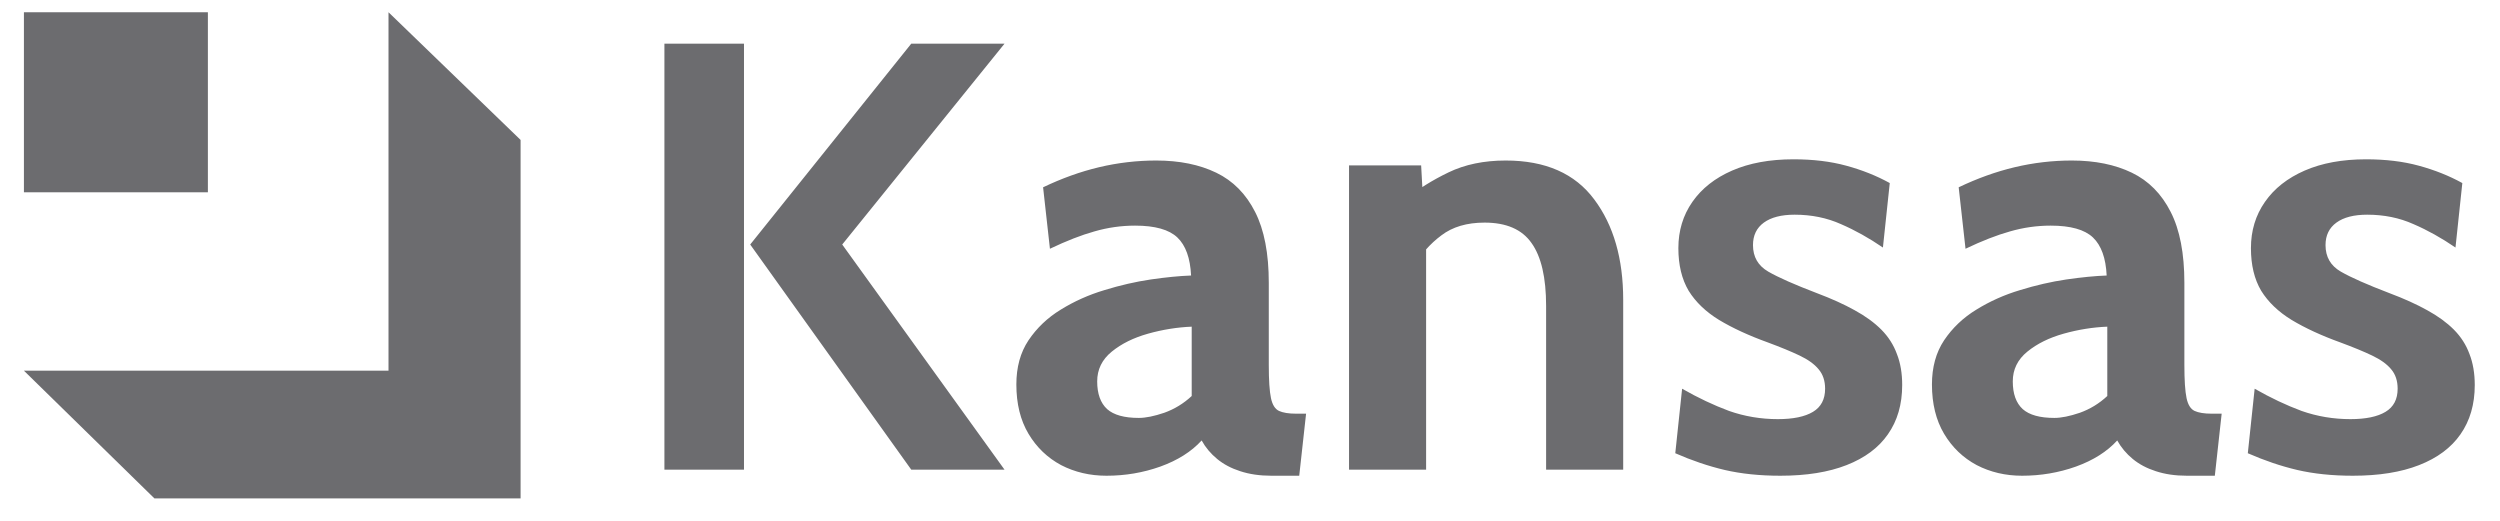
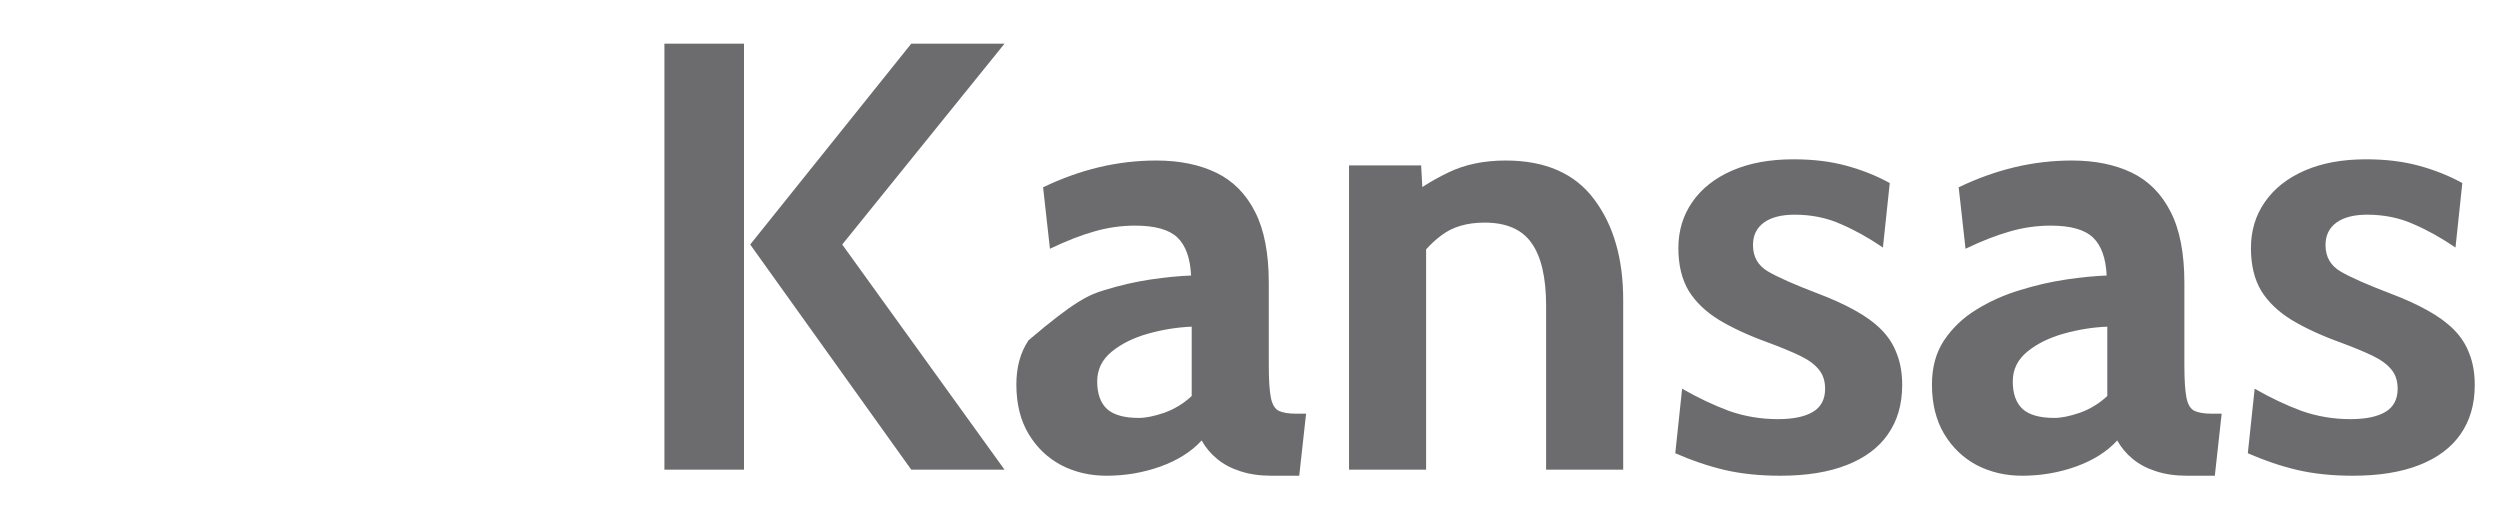
<svg xmlns="http://www.w3.org/2000/svg" width="72" height="15" viewBox="0 0 72 15" fill="none">
-   <path d="M26.244 13.526L21.606 7.042L26.244 1.258H28.93L24.256 7.042L28.93 13.526H26.244ZM19.135 13.526V1.258H21.427V13.526H19.135ZM31.867 13.701C31.39 13.701 30.954 13.599 30.56 13.395C30.166 13.184 29.853 12.883 29.62 12.492C29.387 12.101 29.271 11.627 29.271 11.072C29.271 10.576 29.387 10.152 29.62 9.802C29.859 9.446 30.169 9.15 30.551 8.917C30.939 8.677 31.357 8.49 31.805 8.356C32.258 8.216 32.703 8.114 33.139 8.049C33.581 7.985 33.968 7.947 34.303 7.935C34.279 7.433 34.148 7.068 33.909 6.84C33.67 6.612 33.264 6.498 32.691 6.498C32.291 6.498 31.9 6.554 31.518 6.665C31.142 6.77 30.716 6.936 30.238 7.164L30.041 5.394C30.578 5.137 31.115 4.944 31.652 4.816C32.196 4.687 32.745 4.623 33.3 4.623C33.968 4.623 34.544 4.74 35.028 4.974C35.511 5.207 35.884 5.584 36.147 6.104C36.41 6.618 36.541 7.299 36.541 8.146V10.512C36.541 10.95 36.562 11.268 36.604 11.467C36.645 11.66 36.723 11.782 36.836 11.835C36.95 11.887 37.114 11.914 37.329 11.914H37.615L37.418 13.701H36.613C36.278 13.701 35.98 13.657 35.717 13.57C35.461 13.488 35.24 13.371 35.055 13.219C34.87 13.067 34.72 12.889 34.607 12.685C34.315 13.006 33.918 13.257 33.416 13.438C32.921 13.614 32.405 13.701 31.867 13.701ZM32.798 12.036C32.995 12.036 33.24 11.987 33.533 11.887C33.825 11.782 34.088 11.622 34.321 11.405V9.408C33.903 9.425 33.485 9.492 33.067 9.609C32.649 9.726 32.3 9.898 32.02 10.126C31.739 10.354 31.599 10.64 31.599 10.985C31.599 11.341 31.695 11.607 31.885 11.782C32.076 11.952 32.381 12.036 32.798 12.036ZM38.852 13.526V4.763H40.929L41.018 6.393L40.499 5.727C40.839 5.447 41.245 5.193 41.717 4.965C42.188 4.737 42.737 4.623 43.364 4.623C44.51 4.623 45.36 4.997 45.915 5.745C46.471 6.487 46.748 7.451 46.748 8.636V13.526H44.528V8.812C44.528 7.994 44.388 7.389 44.107 6.998C43.832 6.606 43.382 6.411 42.755 6.411C42.248 6.411 41.833 6.533 41.511 6.779C41.188 7.018 40.905 7.34 40.66 7.743L41.072 6.674V13.526H38.852ZM51.274 13.701C50.683 13.701 50.149 13.646 49.671 13.535C49.2 13.424 48.725 13.263 48.248 13.053L48.445 11.195C48.904 11.458 49.355 11.671 49.797 11.835C50.244 11.992 50.713 12.071 51.202 12.071C51.644 12.071 51.981 12.001 52.214 11.861C52.447 11.721 52.563 11.499 52.563 11.195C52.563 10.967 52.5 10.78 52.375 10.634C52.256 10.488 52.074 10.357 51.829 10.24C51.584 10.123 51.28 9.998 50.916 9.863C50.367 9.665 49.898 9.448 49.51 9.215C49.128 8.981 48.836 8.701 48.633 8.374C48.436 8.041 48.337 7.632 48.337 7.147C48.337 6.644 48.472 6.2 48.74 5.815C49.009 5.429 49.391 5.128 49.886 4.912C50.382 4.696 50.969 4.588 51.65 4.588C52.217 4.588 52.724 4.649 53.172 4.772C53.626 4.895 54.043 5.061 54.425 5.272L54.228 7.129C53.828 6.855 53.425 6.63 53.02 6.455C52.614 6.273 52.169 6.183 51.686 6.183C51.304 6.183 51.008 6.259 50.799 6.411C50.59 6.563 50.486 6.779 50.486 7.059C50.486 7.398 50.632 7.652 50.925 7.822C51.217 7.991 51.686 8.198 52.33 8.444C52.748 8.601 53.109 8.765 53.413 8.934C53.724 9.104 53.981 9.291 54.184 9.495C54.386 9.7 54.536 9.933 54.631 10.196C54.733 10.453 54.783 10.751 54.783 11.09C54.783 11.645 54.646 12.118 54.371 12.509C54.103 12.895 53.706 13.19 53.181 13.395C52.661 13.599 52.026 13.701 51.274 13.701ZM58.236 13.701C57.759 13.701 57.323 13.599 56.929 13.395C56.535 13.184 56.222 12.883 55.989 12.492C55.757 12.101 55.64 11.627 55.64 11.072C55.64 10.576 55.757 10.152 55.989 9.802C56.228 9.446 56.538 9.15 56.92 8.917C57.308 8.677 57.726 8.49 58.174 8.356C58.627 8.216 59.072 8.114 59.508 8.049C59.95 7.985 60.337 7.947 60.672 7.935C60.648 7.433 60.517 7.068 60.278 6.84C60.039 6.612 59.633 6.498 59.06 6.498C58.66 6.498 58.269 6.554 57.887 6.665C57.511 6.77 57.084 6.936 56.607 7.164L56.41 5.394C56.947 5.137 57.484 4.944 58.022 4.816C58.565 4.687 59.114 4.623 59.669 4.623C60.337 4.623 60.913 4.74 61.397 4.974C61.88 5.207 62.253 5.584 62.516 6.104C62.779 6.618 62.91 7.299 62.91 8.146V10.512C62.91 10.95 62.931 11.268 62.973 11.467C63.014 11.66 63.092 11.782 63.205 11.835C63.319 11.887 63.483 11.914 63.698 11.914H63.984L63.787 13.701H62.982C62.647 13.701 62.349 13.657 62.086 13.57C61.83 13.488 61.609 13.371 61.424 13.219C61.239 13.067 61.09 12.889 60.976 12.685C60.684 13.006 60.287 13.257 59.785 13.438C59.29 13.614 58.774 13.701 58.236 13.701ZM59.167 12.036C59.364 12.036 59.609 11.987 59.902 11.887C60.194 11.782 60.457 11.622 60.69 11.405V9.408C60.272 9.425 59.854 9.492 59.436 9.609C59.018 9.726 58.669 9.898 58.389 10.126C58.108 10.354 57.968 10.64 57.968 10.985C57.968 11.341 58.063 11.607 58.254 11.782C58.445 11.952 58.75 12.036 59.167 12.036ZM67.763 13.701C67.172 13.701 66.638 13.646 66.161 13.535C65.689 13.424 65.215 13.263 64.737 13.053L64.934 11.195C65.394 11.458 65.844 11.671 66.286 11.835C66.734 11.992 67.202 12.071 67.692 12.071C68.133 12.071 68.471 12.001 68.703 11.861C68.936 11.721 69.052 11.499 69.052 11.195C69.052 10.967 68.99 10.78 68.865 10.634C68.745 10.488 68.563 10.357 68.318 10.24C68.074 10.123 67.769 9.998 67.405 9.863C66.856 9.665 66.388 9.448 66 9.215C65.618 8.981 65.325 8.701 65.122 8.374C64.925 8.041 64.827 7.632 64.827 7.147C64.827 6.644 64.961 6.2 65.23 5.815C65.498 5.429 65.88 5.128 66.376 4.912C66.871 4.696 67.459 4.588 68.139 4.588C68.706 4.588 69.213 4.649 69.661 4.772C70.115 4.895 70.533 5.061 70.915 5.272L70.718 7.129C70.318 6.855 69.915 6.63 69.509 6.455C69.103 6.273 68.659 6.183 68.175 6.183C67.793 6.183 67.498 6.259 67.289 6.411C67.08 6.563 66.975 6.779 66.975 7.059C66.975 7.398 67.121 7.652 67.414 7.822C67.707 7.991 68.175 8.198 68.82 8.444C69.238 8.601 69.599 8.765 69.903 8.934C70.213 9.104 70.47 9.291 70.673 9.495C70.876 9.7 71.025 9.933 71.121 10.196C71.222 10.453 71.273 10.751 71.273 11.09C71.273 11.645 71.135 12.118 70.861 12.509C70.592 12.895 70.195 13.19 69.67 13.395C69.151 13.599 68.515 13.701 67.763 13.701Z" fill="#6C6C6F" />
-   <path d="M11.189 10.676V0.353L14.993 4.03V14.353H4.446L0.689 10.676H11.189Z" fill="#6C6C6F" />
-   <path d="M5.987 0.353H0.689V5.538H5.987V0.353Z" fill="#6C6C6F" />
+   <path d="M26.244 13.526L21.606 7.042L26.244 1.258H28.93L24.256 7.042L28.93 13.526H26.244ZM19.135 13.526V1.258H21.427V13.526H19.135ZM31.867 13.701C31.39 13.701 30.954 13.599 30.56 13.395C30.166 13.184 29.853 12.883 29.62 12.492C29.387 12.101 29.271 11.627 29.271 11.072C29.271 10.576 29.387 10.152 29.62 9.802C30.939 8.677 31.357 8.49 31.805 8.356C32.258 8.216 32.703 8.114 33.139 8.049C33.581 7.985 33.968 7.947 34.303 7.935C34.279 7.433 34.148 7.068 33.909 6.84C33.67 6.612 33.264 6.498 32.691 6.498C32.291 6.498 31.9 6.554 31.518 6.665C31.142 6.77 30.716 6.936 30.238 7.164L30.041 5.394C30.578 5.137 31.115 4.944 31.652 4.816C32.196 4.687 32.745 4.623 33.3 4.623C33.968 4.623 34.544 4.74 35.028 4.974C35.511 5.207 35.884 5.584 36.147 6.104C36.41 6.618 36.541 7.299 36.541 8.146V10.512C36.541 10.95 36.562 11.268 36.604 11.467C36.645 11.66 36.723 11.782 36.836 11.835C36.95 11.887 37.114 11.914 37.329 11.914H37.615L37.418 13.701H36.613C36.278 13.701 35.98 13.657 35.717 13.57C35.461 13.488 35.24 13.371 35.055 13.219C34.87 13.067 34.72 12.889 34.607 12.685C34.315 13.006 33.918 13.257 33.416 13.438C32.921 13.614 32.405 13.701 31.867 13.701ZM32.798 12.036C32.995 12.036 33.24 11.987 33.533 11.887C33.825 11.782 34.088 11.622 34.321 11.405V9.408C33.903 9.425 33.485 9.492 33.067 9.609C32.649 9.726 32.3 9.898 32.02 10.126C31.739 10.354 31.599 10.64 31.599 10.985C31.599 11.341 31.695 11.607 31.885 11.782C32.076 11.952 32.381 12.036 32.798 12.036ZM38.852 13.526V4.763H40.929L41.018 6.393L40.499 5.727C40.839 5.447 41.245 5.193 41.717 4.965C42.188 4.737 42.737 4.623 43.364 4.623C44.51 4.623 45.36 4.997 45.915 5.745C46.471 6.487 46.748 7.451 46.748 8.636V13.526H44.528V8.812C44.528 7.994 44.388 7.389 44.107 6.998C43.832 6.606 43.382 6.411 42.755 6.411C42.248 6.411 41.833 6.533 41.511 6.779C41.188 7.018 40.905 7.34 40.66 7.743L41.072 6.674V13.526H38.852ZM51.274 13.701C50.683 13.701 50.149 13.646 49.671 13.535C49.2 13.424 48.725 13.263 48.248 13.053L48.445 11.195C48.904 11.458 49.355 11.671 49.797 11.835C50.244 11.992 50.713 12.071 51.202 12.071C51.644 12.071 51.981 12.001 52.214 11.861C52.447 11.721 52.563 11.499 52.563 11.195C52.563 10.967 52.5 10.78 52.375 10.634C52.256 10.488 52.074 10.357 51.829 10.24C51.584 10.123 51.28 9.998 50.916 9.863C50.367 9.665 49.898 9.448 49.51 9.215C49.128 8.981 48.836 8.701 48.633 8.374C48.436 8.041 48.337 7.632 48.337 7.147C48.337 6.644 48.472 6.2 48.74 5.815C49.009 5.429 49.391 5.128 49.886 4.912C50.382 4.696 50.969 4.588 51.65 4.588C52.217 4.588 52.724 4.649 53.172 4.772C53.626 4.895 54.043 5.061 54.425 5.272L54.228 7.129C53.828 6.855 53.425 6.63 53.02 6.455C52.614 6.273 52.169 6.183 51.686 6.183C51.304 6.183 51.008 6.259 50.799 6.411C50.59 6.563 50.486 6.779 50.486 7.059C50.486 7.398 50.632 7.652 50.925 7.822C51.217 7.991 51.686 8.198 52.33 8.444C52.748 8.601 53.109 8.765 53.413 8.934C53.724 9.104 53.981 9.291 54.184 9.495C54.386 9.7 54.536 9.933 54.631 10.196C54.733 10.453 54.783 10.751 54.783 11.09C54.783 11.645 54.646 12.118 54.371 12.509C54.103 12.895 53.706 13.19 53.181 13.395C52.661 13.599 52.026 13.701 51.274 13.701ZM58.236 13.701C57.759 13.701 57.323 13.599 56.929 13.395C56.535 13.184 56.222 12.883 55.989 12.492C55.757 12.101 55.64 11.627 55.64 11.072C55.64 10.576 55.757 10.152 55.989 9.802C56.228 9.446 56.538 9.15 56.92 8.917C57.308 8.677 57.726 8.49 58.174 8.356C58.627 8.216 59.072 8.114 59.508 8.049C59.95 7.985 60.337 7.947 60.672 7.935C60.648 7.433 60.517 7.068 60.278 6.84C60.039 6.612 59.633 6.498 59.06 6.498C58.66 6.498 58.269 6.554 57.887 6.665C57.511 6.77 57.084 6.936 56.607 7.164L56.41 5.394C56.947 5.137 57.484 4.944 58.022 4.816C58.565 4.687 59.114 4.623 59.669 4.623C60.337 4.623 60.913 4.74 61.397 4.974C61.88 5.207 62.253 5.584 62.516 6.104C62.779 6.618 62.91 7.299 62.91 8.146V10.512C62.91 10.95 62.931 11.268 62.973 11.467C63.014 11.66 63.092 11.782 63.205 11.835C63.319 11.887 63.483 11.914 63.698 11.914H63.984L63.787 13.701H62.982C62.647 13.701 62.349 13.657 62.086 13.57C61.83 13.488 61.609 13.371 61.424 13.219C61.239 13.067 61.09 12.889 60.976 12.685C60.684 13.006 60.287 13.257 59.785 13.438C59.29 13.614 58.774 13.701 58.236 13.701ZM59.167 12.036C59.364 12.036 59.609 11.987 59.902 11.887C60.194 11.782 60.457 11.622 60.69 11.405V9.408C60.272 9.425 59.854 9.492 59.436 9.609C59.018 9.726 58.669 9.898 58.389 10.126C58.108 10.354 57.968 10.64 57.968 10.985C57.968 11.341 58.063 11.607 58.254 11.782C58.445 11.952 58.75 12.036 59.167 12.036ZM67.763 13.701C67.172 13.701 66.638 13.646 66.161 13.535C65.689 13.424 65.215 13.263 64.737 13.053L64.934 11.195C65.394 11.458 65.844 11.671 66.286 11.835C66.734 11.992 67.202 12.071 67.692 12.071C68.133 12.071 68.471 12.001 68.703 11.861C68.936 11.721 69.052 11.499 69.052 11.195C69.052 10.967 68.99 10.78 68.865 10.634C68.745 10.488 68.563 10.357 68.318 10.24C68.074 10.123 67.769 9.998 67.405 9.863C66.856 9.665 66.388 9.448 66 9.215C65.618 8.981 65.325 8.701 65.122 8.374C64.925 8.041 64.827 7.632 64.827 7.147C64.827 6.644 64.961 6.2 65.23 5.815C65.498 5.429 65.88 5.128 66.376 4.912C66.871 4.696 67.459 4.588 68.139 4.588C68.706 4.588 69.213 4.649 69.661 4.772C70.115 4.895 70.533 5.061 70.915 5.272L70.718 7.129C70.318 6.855 69.915 6.63 69.509 6.455C69.103 6.273 68.659 6.183 68.175 6.183C67.793 6.183 67.498 6.259 67.289 6.411C67.08 6.563 66.975 6.779 66.975 7.059C66.975 7.398 67.121 7.652 67.414 7.822C67.707 7.991 68.175 8.198 68.82 8.444C69.238 8.601 69.599 8.765 69.903 8.934C70.213 9.104 70.47 9.291 70.673 9.495C70.876 9.7 71.025 9.933 71.121 10.196C71.222 10.453 71.273 10.751 71.273 11.09C71.273 11.645 71.135 12.118 70.861 12.509C70.592 12.895 70.195 13.19 69.67 13.395C69.151 13.599 68.515 13.701 67.763 13.701Z" fill="#6C6C6F" />
</svg>